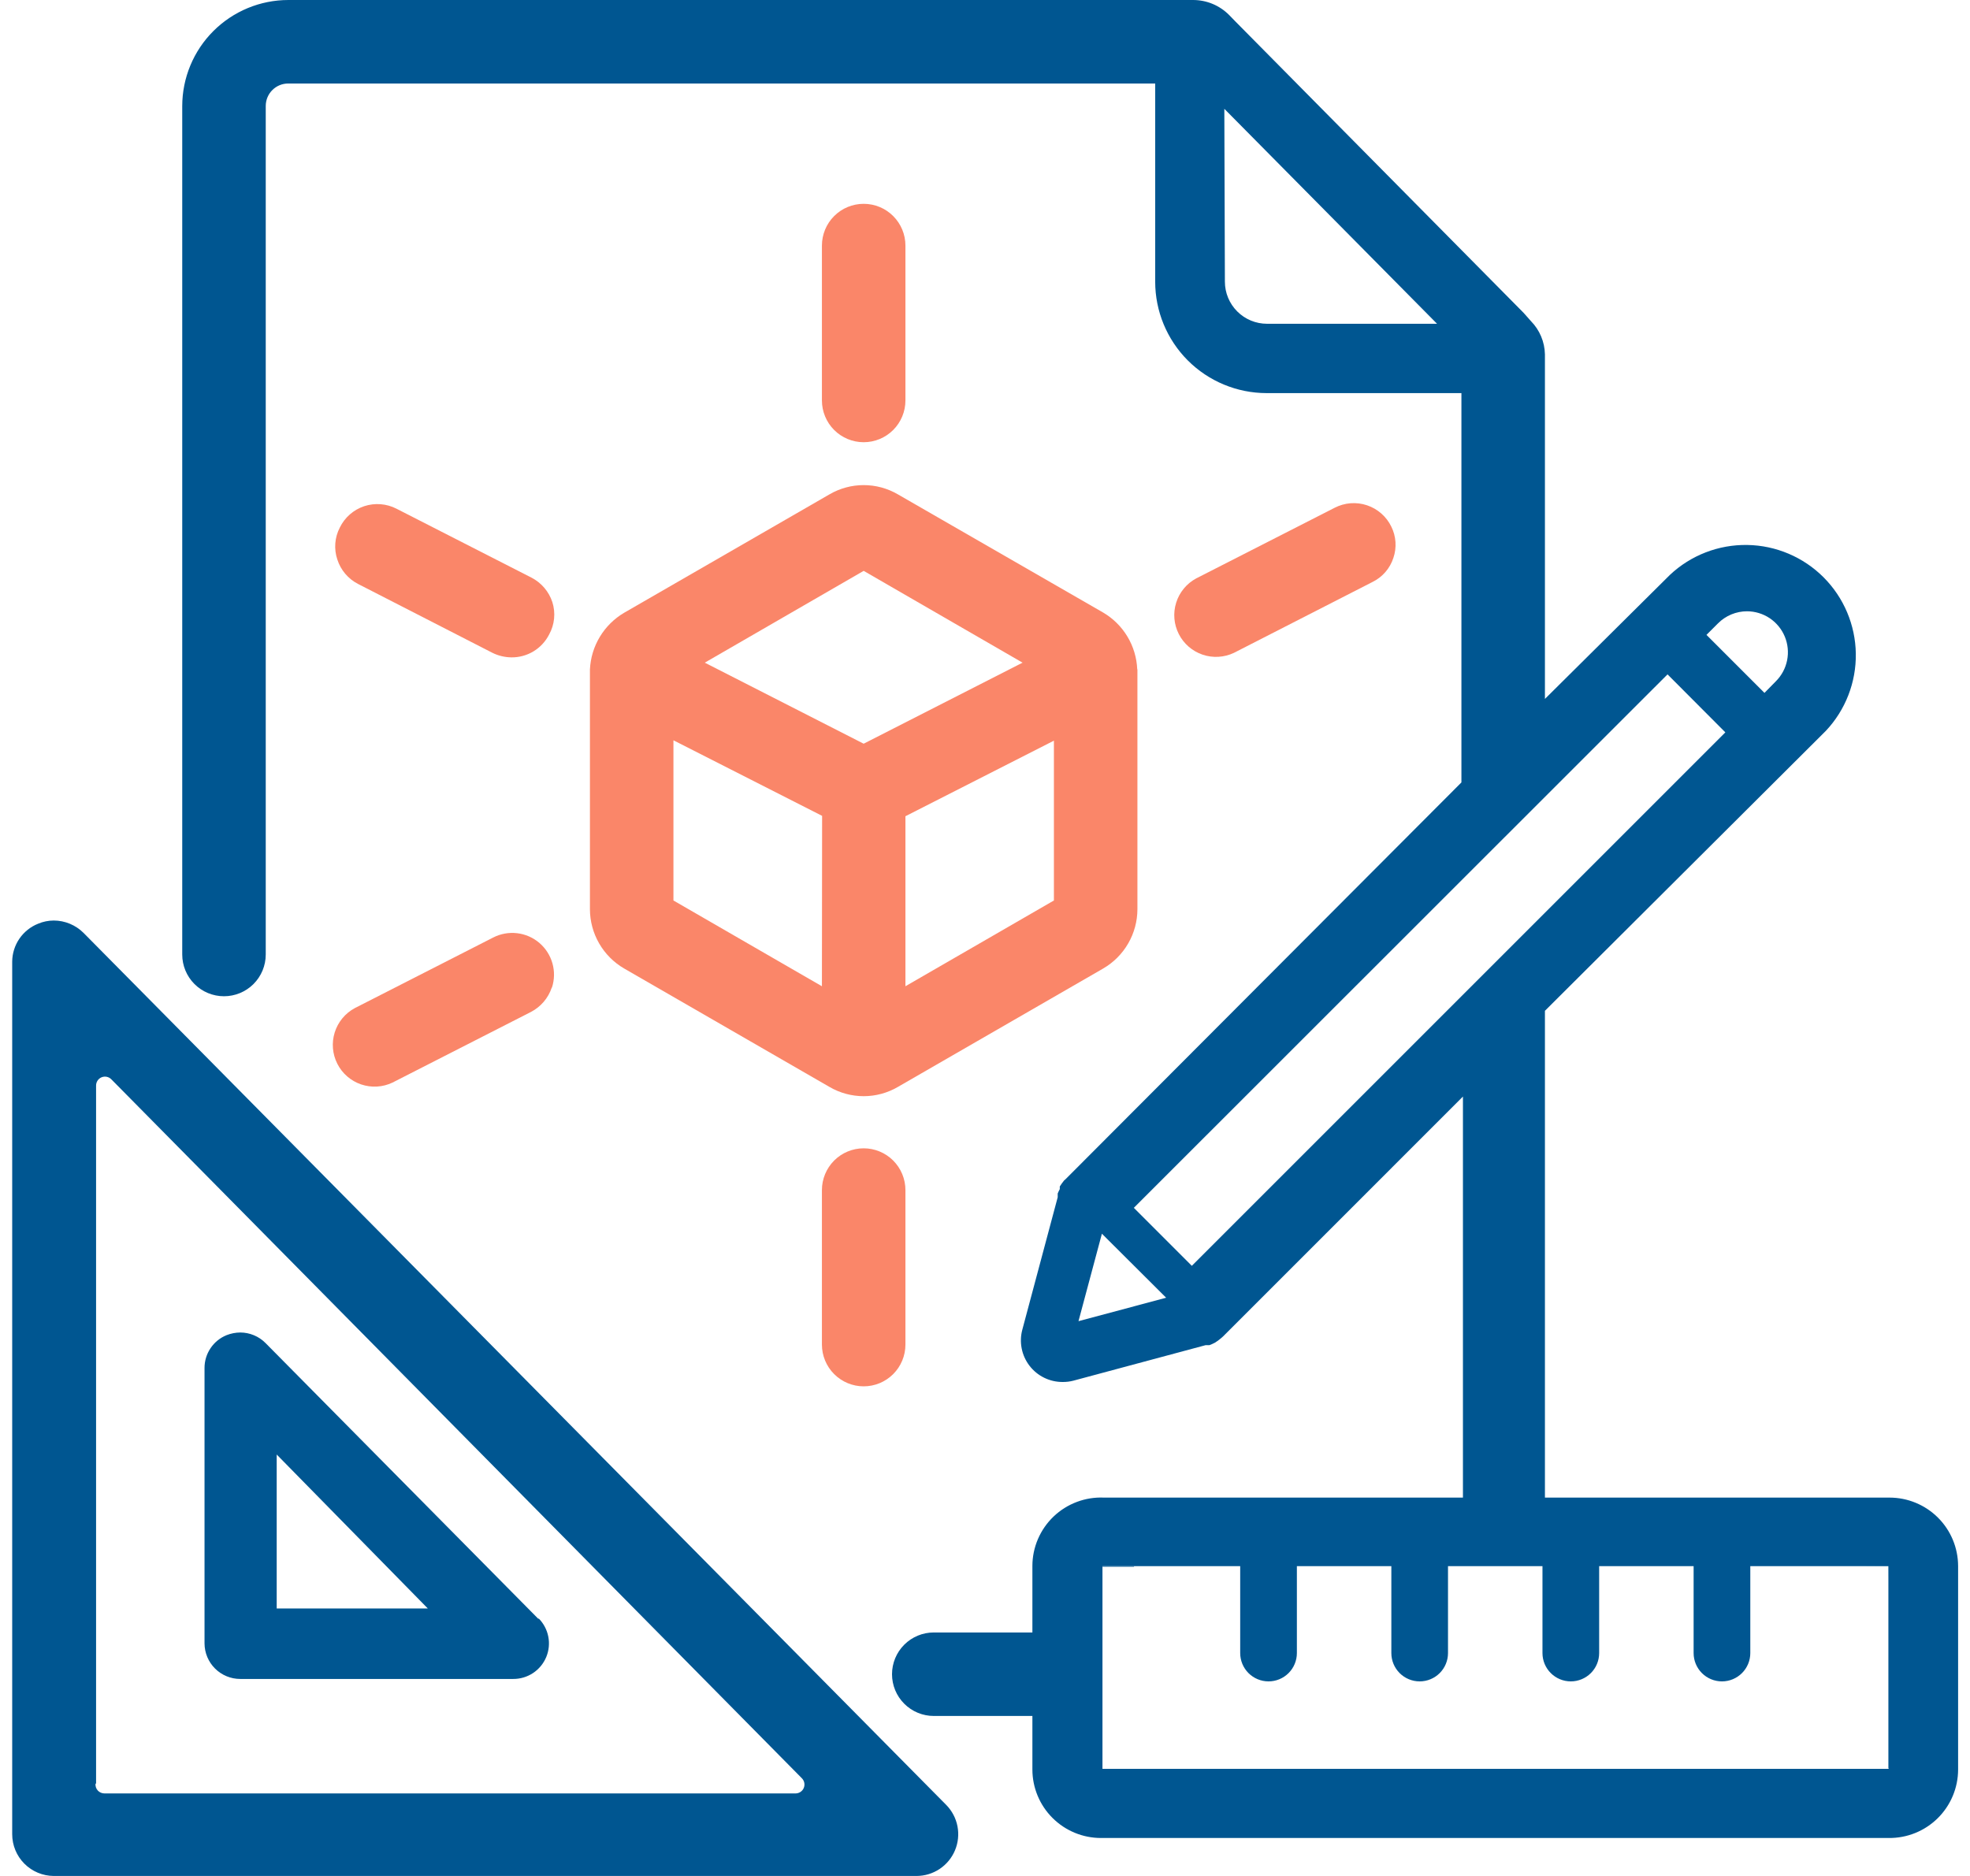
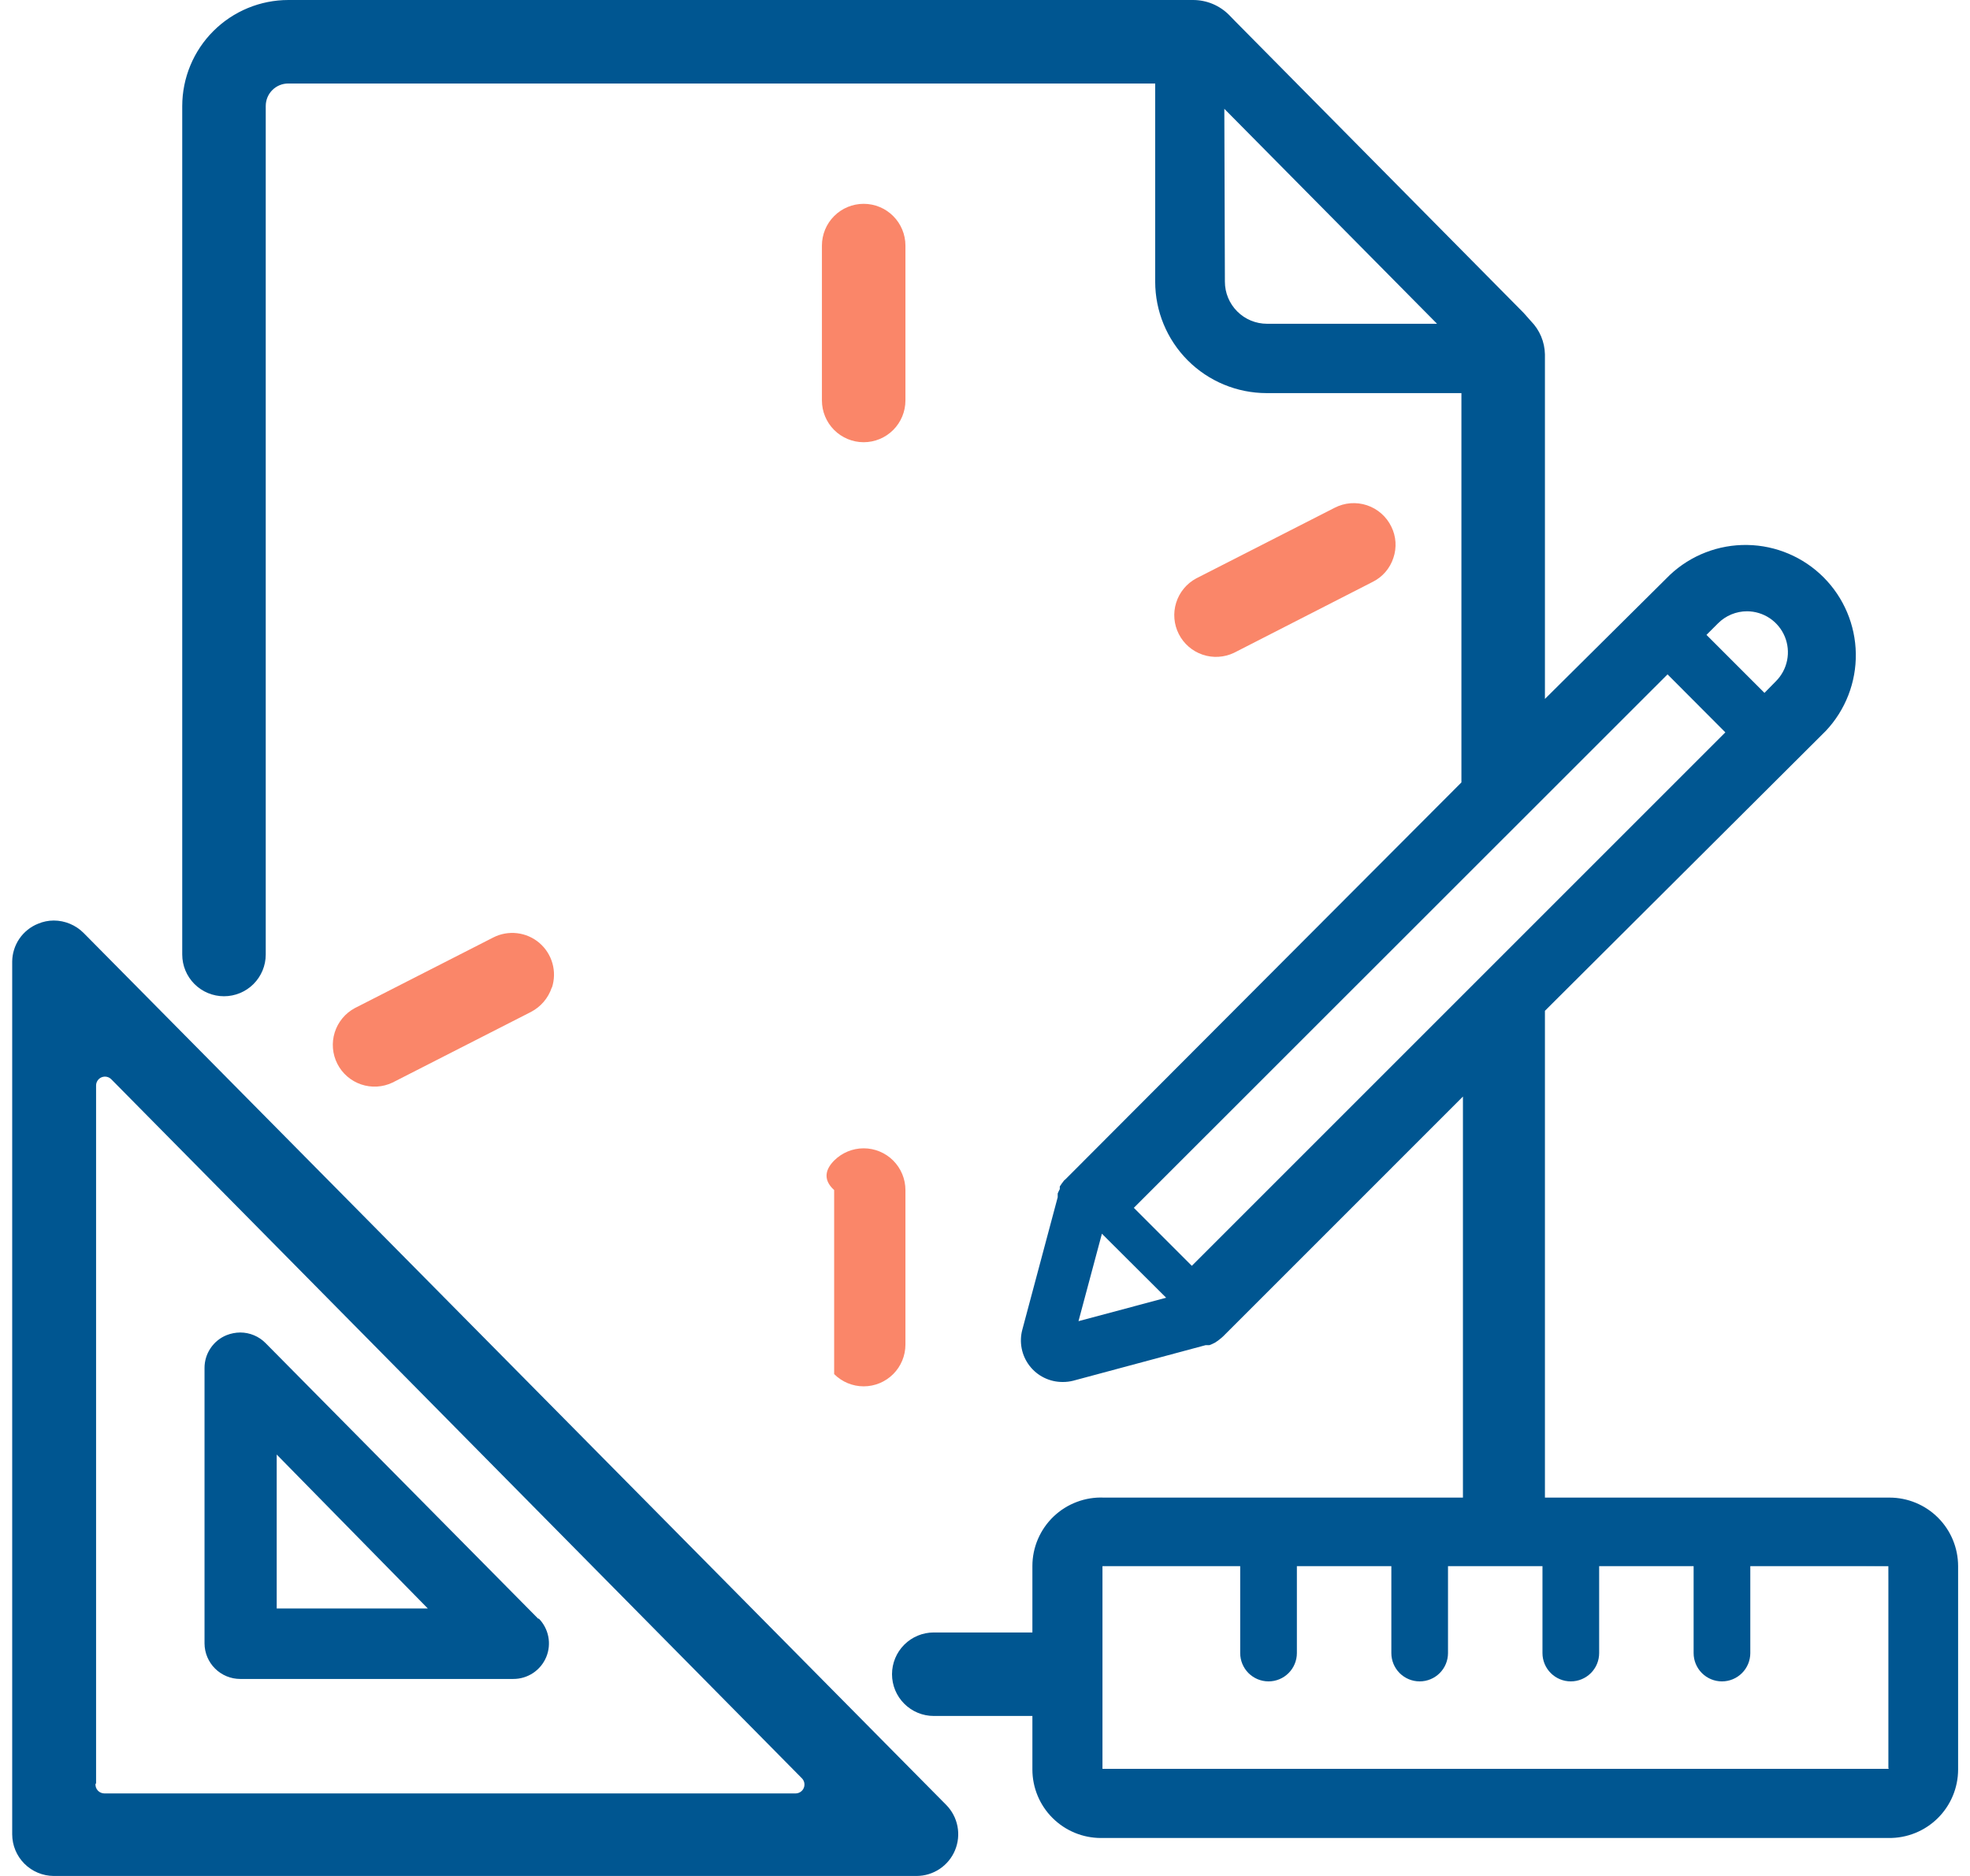
<svg xmlns="http://www.w3.org/2000/svg" width="105" height="100" viewBox="0 0 105 100" fill="none">
  <g clip-path="url(#clip0)">
-     <path d="M60.614 35.676C60.588 35.061 60.409 34.463 60.092 33.935C59.776 33.407 59.332 32.968 58.802 32.655L47.856 26.352C47.303 26.029 46.674 25.859 46.033 25.859C45.393 25.859 44.764 26.029 44.211 26.352L33.265 32.665C32.734 32.978 32.29 33.418 31.972 33.945C31.653 34.472 31.472 35.071 31.443 35.686V48.464C31.444 49.105 31.613 49.734 31.933 50.288C32.252 50.843 32.712 51.304 33.265 51.626L44.211 57.94C44.764 58.263 45.393 58.433 46.033 58.433C46.674 58.433 47.303 58.263 47.856 57.94L58.802 51.626C59.355 51.304 59.815 50.843 60.134 50.288C60.454 49.734 60.623 49.105 60.624 48.464V35.686L60.614 35.676ZM46.033 39.644L37.565 35.324L46.033 30.43L54.502 35.324L46.033 39.644ZM43.808 52.573L35.894 48.001V39.462L43.818 43.49L43.808 52.573ZM56.173 48.001L48.259 52.573V43.51L56.173 39.482V48.001Z" fill="#FA8669" />
-     <path d="M48.259 63.438V71.675C48.259 72.265 48.024 72.831 47.607 73.248C47.19 73.665 46.624 73.9 46.033 73.9C45.443 73.9 44.877 73.665 44.46 73.248C44.043 72.831 43.808 72.265 43.808 71.675V63.438C43.808 62.848 44.043 62.282 44.46 61.864C44.877 61.447 45.443 61.212 46.033 61.212C46.624 61.212 47.19 61.447 47.607 61.864C48.024 62.282 48.259 62.848 48.259 63.438V63.438Z" fill="#FA8669" />
+     <path d="M48.259 63.438V71.675C48.259 72.265 48.024 72.831 47.607 73.248C47.19 73.665 46.624 73.9 46.033 73.9C45.443 73.9 44.877 73.665 44.46 73.248V63.438C43.808 62.848 44.043 62.282 44.46 61.864C44.877 61.447 45.443 61.212 46.033 61.212C46.624 61.212 47.19 61.447 47.607 61.864C48.024 62.282 48.259 62.848 48.259 63.438V63.438Z" fill="#FA8669" />
    <path d="M48.259 13.09V21.347C48.259 21.938 48.024 22.503 47.607 22.921C47.19 23.338 46.624 23.573 46.033 23.573C45.443 23.573 44.877 23.338 44.46 22.921C44.043 22.503 43.808 21.938 43.808 21.347V13.09C43.808 12.5 44.043 11.934 44.46 11.517C44.877 11.099 45.443 10.865 46.033 10.865C46.624 10.865 47.19 11.099 47.607 11.517C48.024 11.934 48.259 12.5 48.259 13.09V13.09Z" fill="#FA8669" />
    <path d="M74.268 29.735C74.178 30.014 74.033 30.272 73.841 30.494C73.649 30.715 73.414 30.896 73.151 31.024L65.77 34.8C65.246 35.049 64.645 35.084 64.096 34.897C63.546 34.71 63.092 34.315 62.829 33.798C62.566 33.28 62.516 32.681 62.689 32.127C62.862 31.573 63.245 31.108 63.756 30.833L71.137 27.067C71.4 26.931 71.689 26.849 71.984 26.826C72.28 26.804 72.578 26.84 72.859 26.934C73.141 27.028 73.4 27.177 73.623 27.373C73.846 27.568 74.028 27.807 74.157 28.074C74.284 28.33 74.359 28.608 74.378 28.893C74.397 29.178 74.36 29.465 74.268 29.735V29.735Z" fill="#FA8669" />
    <path d="M29.409 52.643C29.222 53.204 28.825 53.669 28.301 53.942L20.92 57.708C20.396 57.958 19.796 57.992 19.246 57.805C18.697 57.618 18.242 57.224 17.98 56.706C17.717 56.189 17.667 55.589 17.84 55.035C18.013 54.481 18.396 54.017 18.906 53.741L26.287 49.975C26.679 49.774 27.122 49.694 27.56 49.745C27.998 49.796 28.41 49.975 28.746 50.261C29.081 50.547 29.324 50.926 29.444 51.35C29.564 51.774 29.555 52.224 29.419 52.643H29.409Z" fill="#FA8669" />
-     <path d="M29.268 33.823C29.08 34.194 28.791 34.505 28.435 34.721C28.079 34.936 27.67 35.047 27.254 35.042C26.905 35.037 26.561 34.955 26.247 34.8L19.078 31.125C18.554 30.854 18.16 30.387 17.98 29.826C17.886 29.548 17.849 29.254 17.872 28.962C17.894 28.669 17.976 28.384 18.111 28.124C18.241 27.857 18.422 27.619 18.645 27.423C18.868 27.227 19.128 27.078 19.409 26.984C19.691 26.891 19.988 26.854 20.284 26.877C20.58 26.9 20.868 26.981 21.132 27.117L28.331 30.793C28.855 31.065 29.253 31.531 29.439 32.092C29.53 32.377 29.562 32.677 29.532 32.975C29.503 33.273 29.413 33.562 29.268 33.823Z" fill="#FA8669" />
    <path d="M50.434 96.214L4.457 49.733C4.035 49.31 3.463 49.071 2.866 49.069C2.579 49.07 2.294 49.128 2.03 49.24C1.626 49.401 1.28 49.679 1.034 50.037C0.789 50.396 0.655 50.819 0.65 51.254L0.65 97.775C0.65 98.363 0.883 98.928 1.299 99.345C1.714 99.762 2.277 99.997 2.866 100H48.853C49.291 99.999 49.719 99.869 50.084 99.625C50.448 99.382 50.732 99.037 50.901 98.632C51.07 98.228 51.116 97.783 51.033 97.353C50.95 96.922 50.741 96.526 50.434 96.214V96.214ZM5.121 95.076V57.869C5.12 57.774 5.148 57.681 5.2 57.602C5.253 57.523 5.328 57.461 5.416 57.425C5.504 57.39 5.601 57.381 5.694 57.401C5.786 57.421 5.871 57.468 5.937 57.537L42.741 94.794C42.806 94.86 42.85 94.944 42.868 95.035C42.886 95.127 42.877 95.221 42.841 95.307C42.806 95.393 42.746 95.466 42.669 95.518C42.592 95.57 42.501 95.599 42.408 95.6H5.564C5.498 95.6 5.432 95.586 5.371 95.559C5.31 95.533 5.255 95.493 5.211 95.444C5.166 95.394 5.132 95.336 5.112 95.273C5.091 95.209 5.084 95.142 5.091 95.076H5.121Z" fill="#005691" />
    <path d="M28.704 86.305L14.154 71.594C13.977 71.415 13.767 71.273 13.536 71.177C13.304 71.08 13.055 71.03 12.804 71.03C12.556 71.032 12.31 71.08 12.079 71.171C11.73 71.312 11.431 71.554 11.222 71.867C11.011 72.179 10.9 72.547 10.901 72.923V87.605C10.904 88.108 11.105 88.589 11.462 88.944C11.819 89.299 12.301 89.498 12.804 89.498H27.355C27.73 89.5 28.098 89.39 28.411 89.183C28.724 88.976 28.968 88.68 29.113 88.334C29.258 87.987 29.296 87.606 29.223 87.237C29.15 86.869 28.97 86.531 28.704 86.265V86.305ZM14.748 85.742V77.535L22.803 85.742H14.748Z" fill="#005691" />
    <path d="M79.001 94.311L58.761 94.331V94.311H79.001Z" fill="#005691" />
    <path d="M100.671 83.476V83.486H99.049L100.671 83.476Z" fill="#005691" />
    <path d="M100.711 94.291H100.691V87.635L100.711 94.291Z" fill="#005691" />
    <path d="M100.711 79.831H82.344V53.882L97.317 38.959C98.364 37.846 98.937 36.369 98.914 34.842C98.891 33.314 98.275 31.855 97.195 30.774C96.115 29.693 94.657 29.074 93.129 29.05C91.602 29.025 90.124 29.596 89.01 30.641L82.344 37.257V18.89C82.331 18.226 82.065 17.592 81.599 17.118L81.206 16.675L65.86 1.158L65.518 0.806C65.266 0.551 64.967 0.349 64.637 0.21C64.307 0.072 63.953 0.001 63.595 0L15.372 0C13.873 -2.37321e-06 12.435 0.595 11.374 1.654C10.313 2.713 9.716 4.15 9.713 5.649V50.881C9.713 51.471 9.947 52.037 10.365 52.455C10.782 52.872 11.348 53.106 11.938 53.106C12.528 53.106 13.095 52.872 13.512 52.455C13.929 52.037 14.164 51.471 14.164 50.881V5.649C14.164 5.331 14.29 5.026 14.515 4.802C14.739 4.577 15.044 4.451 15.362 4.451H61.571V15.014C61.571 16.587 62.195 18.097 63.307 19.211C64.419 20.325 65.928 20.952 67.502 20.955H77.893V41.708L56.798 62.854L56.717 62.924C56.634 63.027 56.556 63.135 56.486 63.246V63.297V63.387C56.445 63.463 56.408 63.54 56.375 63.619V63.669V63.82L54.492 70.869C54.402 71.198 54.389 71.544 54.455 71.879C54.52 72.214 54.663 72.529 54.87 72.8C55.078 73.071 55.345 73.291 55.652 73.441C55.958 73.592 56.295 73.669 56.637 73.668C56.83 73.67 57.023 73.647 57.211 73.598L64.259 71.705H64.4H64.461C64.561 71.668 64.658 71.624 64.753 71.574C64.907 71.477 65.052 71.366 65.186 71.242L77.974 58.453V79.831H58.842C58.349 79.809 57.858 79.887 57.396 80.061C56.934 80.234 56.513 80.499 56.156 80.839C55.8 81.18 55.516 81.589 55.321 82.042C55.127 82.495 55.026 82.983 55.026 83.476V87.02H49.769C49.179 87.02 48.613 87.255 48.196 87.672C47.778 88.09 47.544 88.656 47.544 89.246C47.544 89.836 47.778 90.402 48.196 90.819C48.613 91.237 49.179 91.471 49.769 91.471H55.026V94.331C55.028 95.299 55.414 96.226 56.1 96.909C56.785 97.592 57.713 97.976 58.681 97.976H100.671C101.153 97.981 101.632 97.891 102.079 97.71C102.527 97.53 102.934 97.262 103.278 96.923C103.621 96.585 103.894 96.181 104.081 95.736C104.268 95.291 104.365 94.814 104.366 94.331V83.476C104.363 82.508 103.977 81.581 103.292 80.898C102.607 80.215 101.678 79.831 100.711 79.831ZM91.568 33.229C91.771 33.025 92.013 32.863 92.279 32.752C92.545 32.642 92.83 32.585 93.118 32.585C93.549 32.587 93.97 32.716 94.328 32.956C94.685 33.196 94.964 33.537 95.129 33.935C95.293 34.333 95.337 34.771 95.253 35.194C95.169 35.616 94.963 36.005 94.659 36.31L94.045 36.935L90.954 33.843L91.568 33.229ZM65.256 5.8L76.594 17.259H67.532C66.936 17.259 66.365 17.023 65.944 16.601C65.523 16.18 65.286 15.609 65.286 15.014L65.256 5.8ZM57.483 70.426L58.731 65.764L62.155 69.177L57.483 70.426ZM63.524 67.476L60.433 64.384L88.879 35.948L91.96 39.039L63.524 67.476ZM100.681 94.291H79.001H58.761V83.486H66.102V88.118C66.102 88.519 66.261 88.903 66.544 89.186C66.828 89.469 67.212 89.628 67.612 89.628C68.013 89.628 68.397 89.469 68.68 89.186C68.964 88.903 69.123 88.519 69.123 88.118V83.486H74.158V88.118C74.158 88.519 74.317 88.903 74.6 89.186C74.883 89.469 75.267 89.628 75.668 89.628C76.069 89.628 76.453 89.469 76.736 89.186C77.019 88.903 77.178 88.519 77.178 88.118V83.486H82.213V88.118C82.213 88.519 82.372 88.903 82.656 89.186C82.939 89.469 83.323 89.628 83.724 89.628C84.124 89.628 84.508 89.469 84.792 89.186C85.075 88.903 85.234 88.519 85.234 88.118V83.486H90.269V88.118C90.269 88.519 90.428 88.903 90.711 89.186C90.994 89.469 91.379 89.628 91.779 89.628C92.18 89.628 92.564 89.469 92.847 89.186C93.13 88.903 93.29 88.519 93.29 88.118V83.486H100.65V87.605V94.26L100.681 94.291Z" fill="#005691" />
    <path d="M100.691 83.486V87.635L100.67 83.486H100.691Z" fill="#005691" />
-     <path d="M60.443 83.486H58.761V83.516H60.443V83.486Z" fill="#005691" />
-     <path d="M100.691 94.291V94.311H79.001L100.691 94.291Z" fill="#005691" />
  </g>
  <defs>
    <clipPath id="clip0">
      <rect width="103.716" height="100" fill="white" transform="translate(0.65)" />
    </clipPath>
  </defs>
</svg>